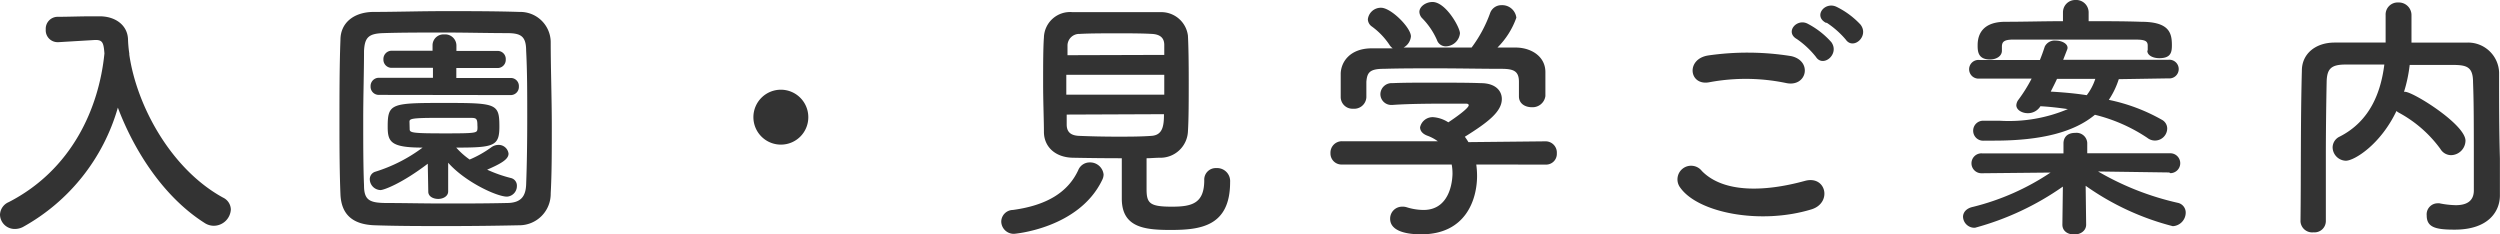
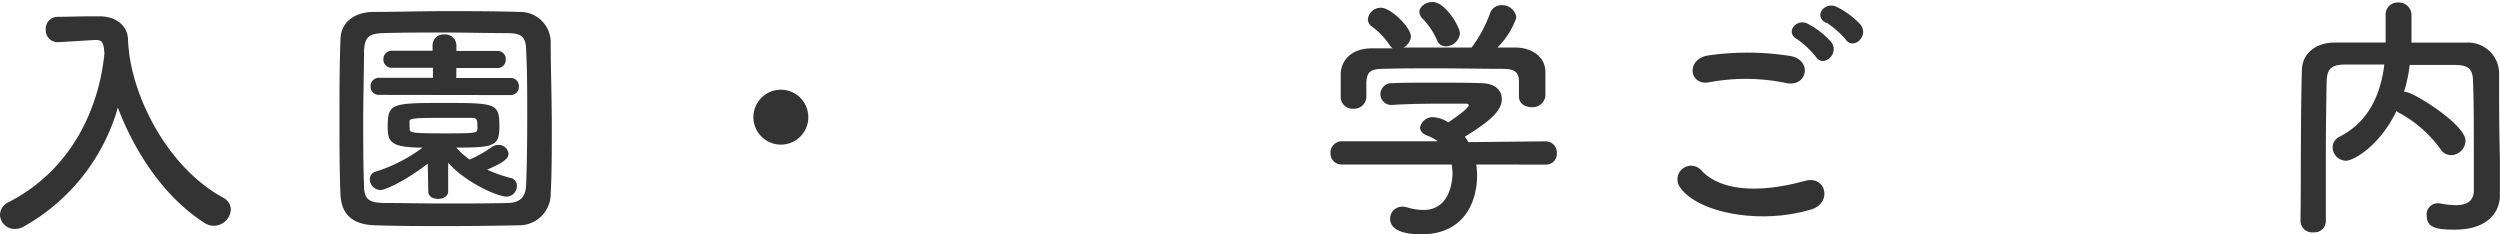
<svg xmlns="http://www.w3.org/2000/svg" viewBox="0 0 251.36 23.56">
  <g fill="#333" transform="translate(-1.33 -1.22)">
    <path d="m14.33 6.71c.75 5.2 4.23 11.54 9.43 14.38a1.36 1.36 0 0 1 .78 1.19 1.73 1.73 0 0 1 -1.71 1.64 1.71 1.71 0 0 1 -.94-.29c-4-2.54-7-7.07-8.71-11.59a20 20 0 0 1 -9.54 12 1.77 1.77 0 0 1 -.83.2 1.47 1.47 0 0 1 -1.48-1.43 1.43 1.43 0 0 1 .88-1.27c6.32-3.25 9.07-9.41 9.62-14.95-.08-1-.16-1.35-.86-1.35h-.08l-3.69.22h-.08a1.19 1.19 0 0 1 -1.19-1.27 1.2 1.2 0 0 1 1.22-1.28c1 0 2.21-.05 3.38-.05h.83c1.56 0 2.78.88 2.84 2.29a12.19 12.19 0 0 0 .13 1.45z" />
    <path d="m53.5 23.87c-2.28.05-4.75.08-7.22.08s-4.94 0-7.28-.08-3.36-1.2-3.44-3.12-.1-4.37-.1-6.84c0-3 0-6.14.1-8.68 0-1.67 1.28-2.76 3.23-2.81 2.26 0 4.73-.08 7.25-.08s5.07 0 7.52.08a3.06 3.06 0 0 1 3.14 3c0 2.66.11 5.67.11 8.56 0 2.39 0 4.7-.11 6.68a3.16 3.16 0 0 1 -3.2 3.21zm.84-10.87c0-2.34 0-4.66-.11-6.69 0-1.48-.57-1.74-1.84-1.76-2 0-4.19-.06-6.37-.06s-4.35 0-6.17.06c-1.48.05-1.85.45-1.92 1.79 0 2.11-.08 4.53-.08 6.89s0 4.68.08 6.63c0 1.49.57 1.75 2.18 1.77 1.8 0 3.77.05 5.85.05s4.22 0 6.32-.05c1.46 0 1.9-.7 1.95-1.84.08-2.08.11-4.42.11-6.79zm-10 4.68c-2.63 2-4.42 2.65-4.76 2.65a1.11 1.11 0 0 1 -1.07-1.09.78.78 0 0 1 .57-.76 15.67 15.67 0 0 0 4.74-2.42c-3.2 0-3.51-.57-3.51-2.1 0-2.34.36-2.39 5.66-2.39s5.57.05 5.57 2.39c0 1.95-.55 2.1-4.34 2.1a7.68 7.68 0 0 0 1.35 1.2 10.92 10.92 0 0 0 2.22-1.26 1.21 1.21 0 0 1 .63-.21 1 1 0 0 1 1.06.88c0 .57-.75 1-2.15 1.61a13.75 13.75 0 0 0 2.39.84.78.78 0 0 1 .6.8 1.06 1.06 0 0 1 -1 1.07c-1 0-4.19-1.46-5.91-3.41v2.89c0 .49-.52.75-1 .75s-1-.23-1-.73zm-4.92-6.92a.82.82 0 0 1 -.83-.86.83.83 0 0 1 .83-.86h5.44v-1h-4.15a.82.82 0 0 1 -.83-.86.83.83 0 0 1 .83-.86h4.11v-.55a1.1 1.1 0 0 1 1.18-1.09 1.13 1.13 0 0 1 1.22 1.09v.57h4.13a.81.81 0 0 1 .83.86.82.82 0 0 1 -.83.86h-4.14v1h5.46a.81.81 0 0 1 .83.86.82.82 0 0 1 -.83.86zm3.1 3.46c0 .36.36.41 3.66.41 3 0 3.1-.05 3.15-.41a2.12 2.12 0 0 0 0-.39c0-.73-.13-.76-.75-.76-.81 0-2 0-3.15 0-2.65 0-2.91.08-2.93.36z" />
    <path d="m79.84 15.76a2.76 2.76 0 1 1 2.76-2.76 2.75 2.75 0 0 1 -2.76 2.76z" />
-     <path d="m103.29 24.73a1.26 1.26 0 0 1 -1.29-1.23 1.19 1.19 0 0 1 1.17-1.17c3.38-.46 5.53-1.76 6.57-4a1.24 1.24 0 0 1 1.17-.78 1.36 1.36 0 0 1 1.38 1.22 1.25 1.25 0 0 1 -.13.52c-2.34 4.92-8.87 5.44-8.87 5.44zm6-7.65c-1.87 0-3-1.12-3-2.6 0-1.14-.08-3-.08-4.83s0-3.64.08-4.66a2.63 2.63 0 0 1 2.86-2.55h4.37s3.22 0 4.55 0a2.7 2.7 0 0 1 2.7 2.37c.06 1.14.08 2.81.08 4.52 0 1.9 0 3.83-.08 5.1a2.77 2.77 0 0 1 -2.83 2.65c-.44 0-.88.05-1.33.05v3.1c0 1.43.31 1.77 2.55 1.77 2 0 3.25-.32 3.25-2.66a1.16 1.16 0 0 1 1.22-1.22 1.31 1.31 0 0 1 1.38 1.41c0 4.47-3 4.81-6 4.81-2.63 0-4.89-.26-4.89-3.15 0-.7 0-2.65 0-4.06-1.67 0-3.34-.02-4.85-.05zm9.1-8.34h-9.85v2h9.85zm0-2c0-.39 0-.75 0-1 0-.67-.37-1.06-1.23-1.11s-2-.06-3.22-.06c-1.46 0-3 0-4.06.06a1.18 1.18 0 0 0 -1.22 1.14v1zm-9.81 6v1c0 .83.5 1.11 1.25 1.14 1.2.05 2.5.08 3.82.08 1.17 0 2.34 0 3.46-.08s1.25-1 1.25-2.18z" />
    <path d="m149.76 17.76a8.38 8.38 0 0 1 .08 1.14c0 2.34-1.1 5.88-5.62 5.88-2 0-3.12-.55-3.12-1.56a1.2 1.2 0 0 1 1.22-1.22 1.3 1.3 0 0 1 .42.05 5.82 5.82 0 0 0 1.71.28c2.92 0 2.92-3.48 2.92-3.69a5 5 0 0 0 -.08-.88h-11a1.11 1.11 0 0 1 -1.19-1.14 1.15 1.15 0 0 1 1.17-1.2h9.62a4.26 4.26 0 0 0 -1-.54c-.55-.19-.78-.52-.78-.86a1.29 1.29 0 0 1 1.31-1.02 3.21 3.21 0 0 1 1.53.52c.68-.45 2.05-1.41 2.05-1.72 0-.1-.1-.16-.28-.16s-.78 0-1.38 0c-1.66 0-4.19 0-6 .13h-.05a1.09 1.09 0 0 1 -1.17-1.09 1.13 1.13 0 0 1 1.2-1.1c1.12-.05 2.52-.05 3.9-.05 1.9 0 3.79 0 5 .05 1.48 0 2.11.78 2.11 1.59 0 1.27-1.38 2.34-3.72 3.8a5.63 5.63 0 0 1 .36.54l7.75-.08a1.13 1.13 0 0 1 1.14 1.2 1.08 1.08 0 0 1 -1.11 1.14zm4.29-8.32c0-1.09-.57-1.28-1.64-1.3-2.08 0-4.42-.05-6.68-.05-1.85 0-3.67 0-5.28.05-1.43 0-1.66.39-1.74 1.3v1.56a1.22 1.22 0 0 1 -1.33 1.15 1.18 1.18 0 0 1 -1.25-1.15c0-.34 0-.73 0-1.15s0-.88 0-1.27c.06-1.22 1-2.47 3.05-2.5h2.18a1.23 1.23 0 0 1 -.34-.37 7.22 7.22 0 0 0 -1.82-1.87.92.92 0 0 1 -.34-.68 1.31 1.31 0 0 1 1.33-1.16c1 0 3 2 3 2.88a1.42 1.42 0 0 1 -.74 1.12h6.84a13.21 13.21 0 0 0 1.85-3.43 1.2 1.2 0 0 1 1.17-.83 1.43 1.43 0 0 1 1.48 1.26 8 8 0 0 1 -1.9 3h1.82c1.53 0 3 .86 3 2.47v1.41s0 .7 0 1a1.3 1.3 0 0 1 -1.36 1.12c-.68 0-1.3-.36-1.3-1.09zm-7.36-3.56a.93.93 0 0 1 -.88-.63 7.32 7.32 0 0 0 -1.54-2.25 1 1 0 0 1 -.23-.58c0-.54.65-1 1.32-1 1.33 0 2.76 2.55 2.76 3.15a1.46 1.46 0 0 1 -1.43 1.31z" />
    <path d="m170.28 20.1a1.37 1.37 0 0 1 2.16-1.69c2.21 2.26 6.42 2.08 10.35 1 2.16-.6 2.78 2.21.67 2.86-5.14 1.57-11.38.35-13.18-2.17zm2.91-10.61c-2.05.39-2.39-2.37-.07-2.7a27.65 27.65 0 0 1 8.29.07c2.18.47 1.61 3.15-.49 2.71a19.88 19.88 0 0 0 -7.73-.08zm10.72-2.55a8.93 8.93 0 0 0 -1.91-1.79c-1.25-.7 0-2.13 1.09-1.54a8.29 8.29 0 0 1 2.37 1.85c.86 1.2-.83 2.6-1.55 1.48zm1-3.43c-1.28-.68-.11-2.16 1.06-1.61a8.26 8.26 0 0 1 2.42 1.79c.91 1.17-.73 2.6-1.48 1.51a9.06 9.06 0 0 0 -1.91-1.69z" />
-     <path d="m219.43 18.56-7.15-.1a28.15 28.15 0 0 0 8 3.15 1 1 0 0 1 .81 1 1.37 1.37 0 0 1 -1.3 1.35 26.5 26.5 0 0 1 -8.76-4.06l.05 3.9c0 .65-.6 1-1.2 1s-1.19-.31-1.19-1l.05-3.82a28.14 28.14 0 0 1 -8.84 4.14 1.15 1.15 0 0 1 -1.2-1.1c0-.41.29-.85 1-1a24.63 24.63 0 0 0 7.8-3.45l-6.95.07a1 1 0 0 1 -1-1 1 1 0 0 1 1.06-1h8.19v-1c0-.13 0-1.06 1.19-1.06a1.08 1.08 0 0 1 1.2 1v.05 1h8.35a1 1 0 0 1 1 1 1 1 0 0 1 -1 1zm-5.07-9.38a8.22 8.22 0 0 1 -1 2.08 18.28 18.28 0 0 1 5.33 2 1 1 0 0 1 .54.88 1.23 1.23 0 0 1 -2 .94 16.55 16.55 0 0 0 -5.27-2.32c-2.06 1.72-5.33 2.6-10.12 2.6h-1a1 1 0 0 1 -1.12-1 1 1 0 0 1 1.07-1h1.61a15.24 15.24 0 0 0 6.84-1.17c-.89-.13-1.82-.24-2.76-.29l-.05.08a1.47 1.47 0 0 1 -1.22.62c-.6 0-1.15-.34-1.15-.8a1 1 0 0 1 .21-.55 15.37 15.37 0 0 0 1.33-2.13h-5.25a.94.94 0 1 1 0-1.87h6.08c.18-.44.34-.89.49-1.35a1.11 1.11 0 0 1 1.1-.6c.57 0 1.19.28 1.19.73a.49.49 0 0 1 -.05.2l-.39 1h10.58a.94.94 0 1 1 0 1.87zm2.91-2.89v-.49c0-.52-.39-.6-1.32-.6-1.77 0-4 0-6.19 0s-4.37 0-6 0c-.94 0-1.12.23-1.15.65v.47c0 .57-.6.88-1.19.88-1.2 0-1.25-.8-1.25-1.4s.08-2.37 2.75-2.39c1.93 0 3.88-.06 5.83-.06v-.88a1.23 1.23 0 0 1 1.25-1.25 1.25 1.25 0 0 1 1.33 1.25v.88c1.77 0 3.54 0 5.28.06 2.81 0 3.09 1.11 3.09 2.34 0 .7-.08 1.32-1.27 1.32-.6 0-1.2-.26-1.2-.75zm-9.12 2.86c-.19.42-.42.86-.63 1.28 1.22.07 2.47.18 3.62.36a5.5 5.5 0 0 0 .86-1.64z" />
    <path d="m252.68 20.83v.05c0 1.51-1.06 3.43-4.55 3.43-1.92 0-2.81-.23-2.81-1.43a1.11 1.11 0 0 1 1.07-1.22h.21a9 9 0 0 0 1.64.19c1 0 1.82-.34 1.82-1.49 0-7.2 0-8.68-.08-10.86 0-1.49-.57-1.72-1.82-1.75-1.54 0-3 0-4.55 0a14.74 14.74 0 0 1 -.57 2.7h.1c.81 0 6.08 3.28 6.08 4.92a1.48 1.48 0 0 1 -1.45 1.45 1.26 1.26 0 0 1 -1.07-.62 12.51 12.51 0 0 0 -4.16-3.64 1.2 1.2 0 0 1 -.26-.18c-1.61 3.38-4.24 5-5.09 5a1.37 1.37 0 0 1 -1.33-1.35 1.21 1.21 0 0 1 .7-1.07c3.12-1.58 4.16-4.55 4.5-7.25-1.33 0-2.63 0-3.9 0-1.48 0-1.87.45-1.9 1.75q-.07 3.51-.08 7v7a1.14 1.14 0 0 1 -1.24 1.12 1.18 1.18 0 0 1 -1.31-1.09c.06-4.78 0-10.11.14-15.18 0-1.64 1.32-2.79 3.25-2.81h5.17c0-1 0-2.14 0-2.76a1.21 1.21 0 0 1 1.28-1.27 1.27 1.27 0 0 1 1.32 1.3v2.73h5.64a3.12 3.12 0 0 1 3.17 3c0 2.92 0 5.75.08 8.66z" />
  </g>
</svg>